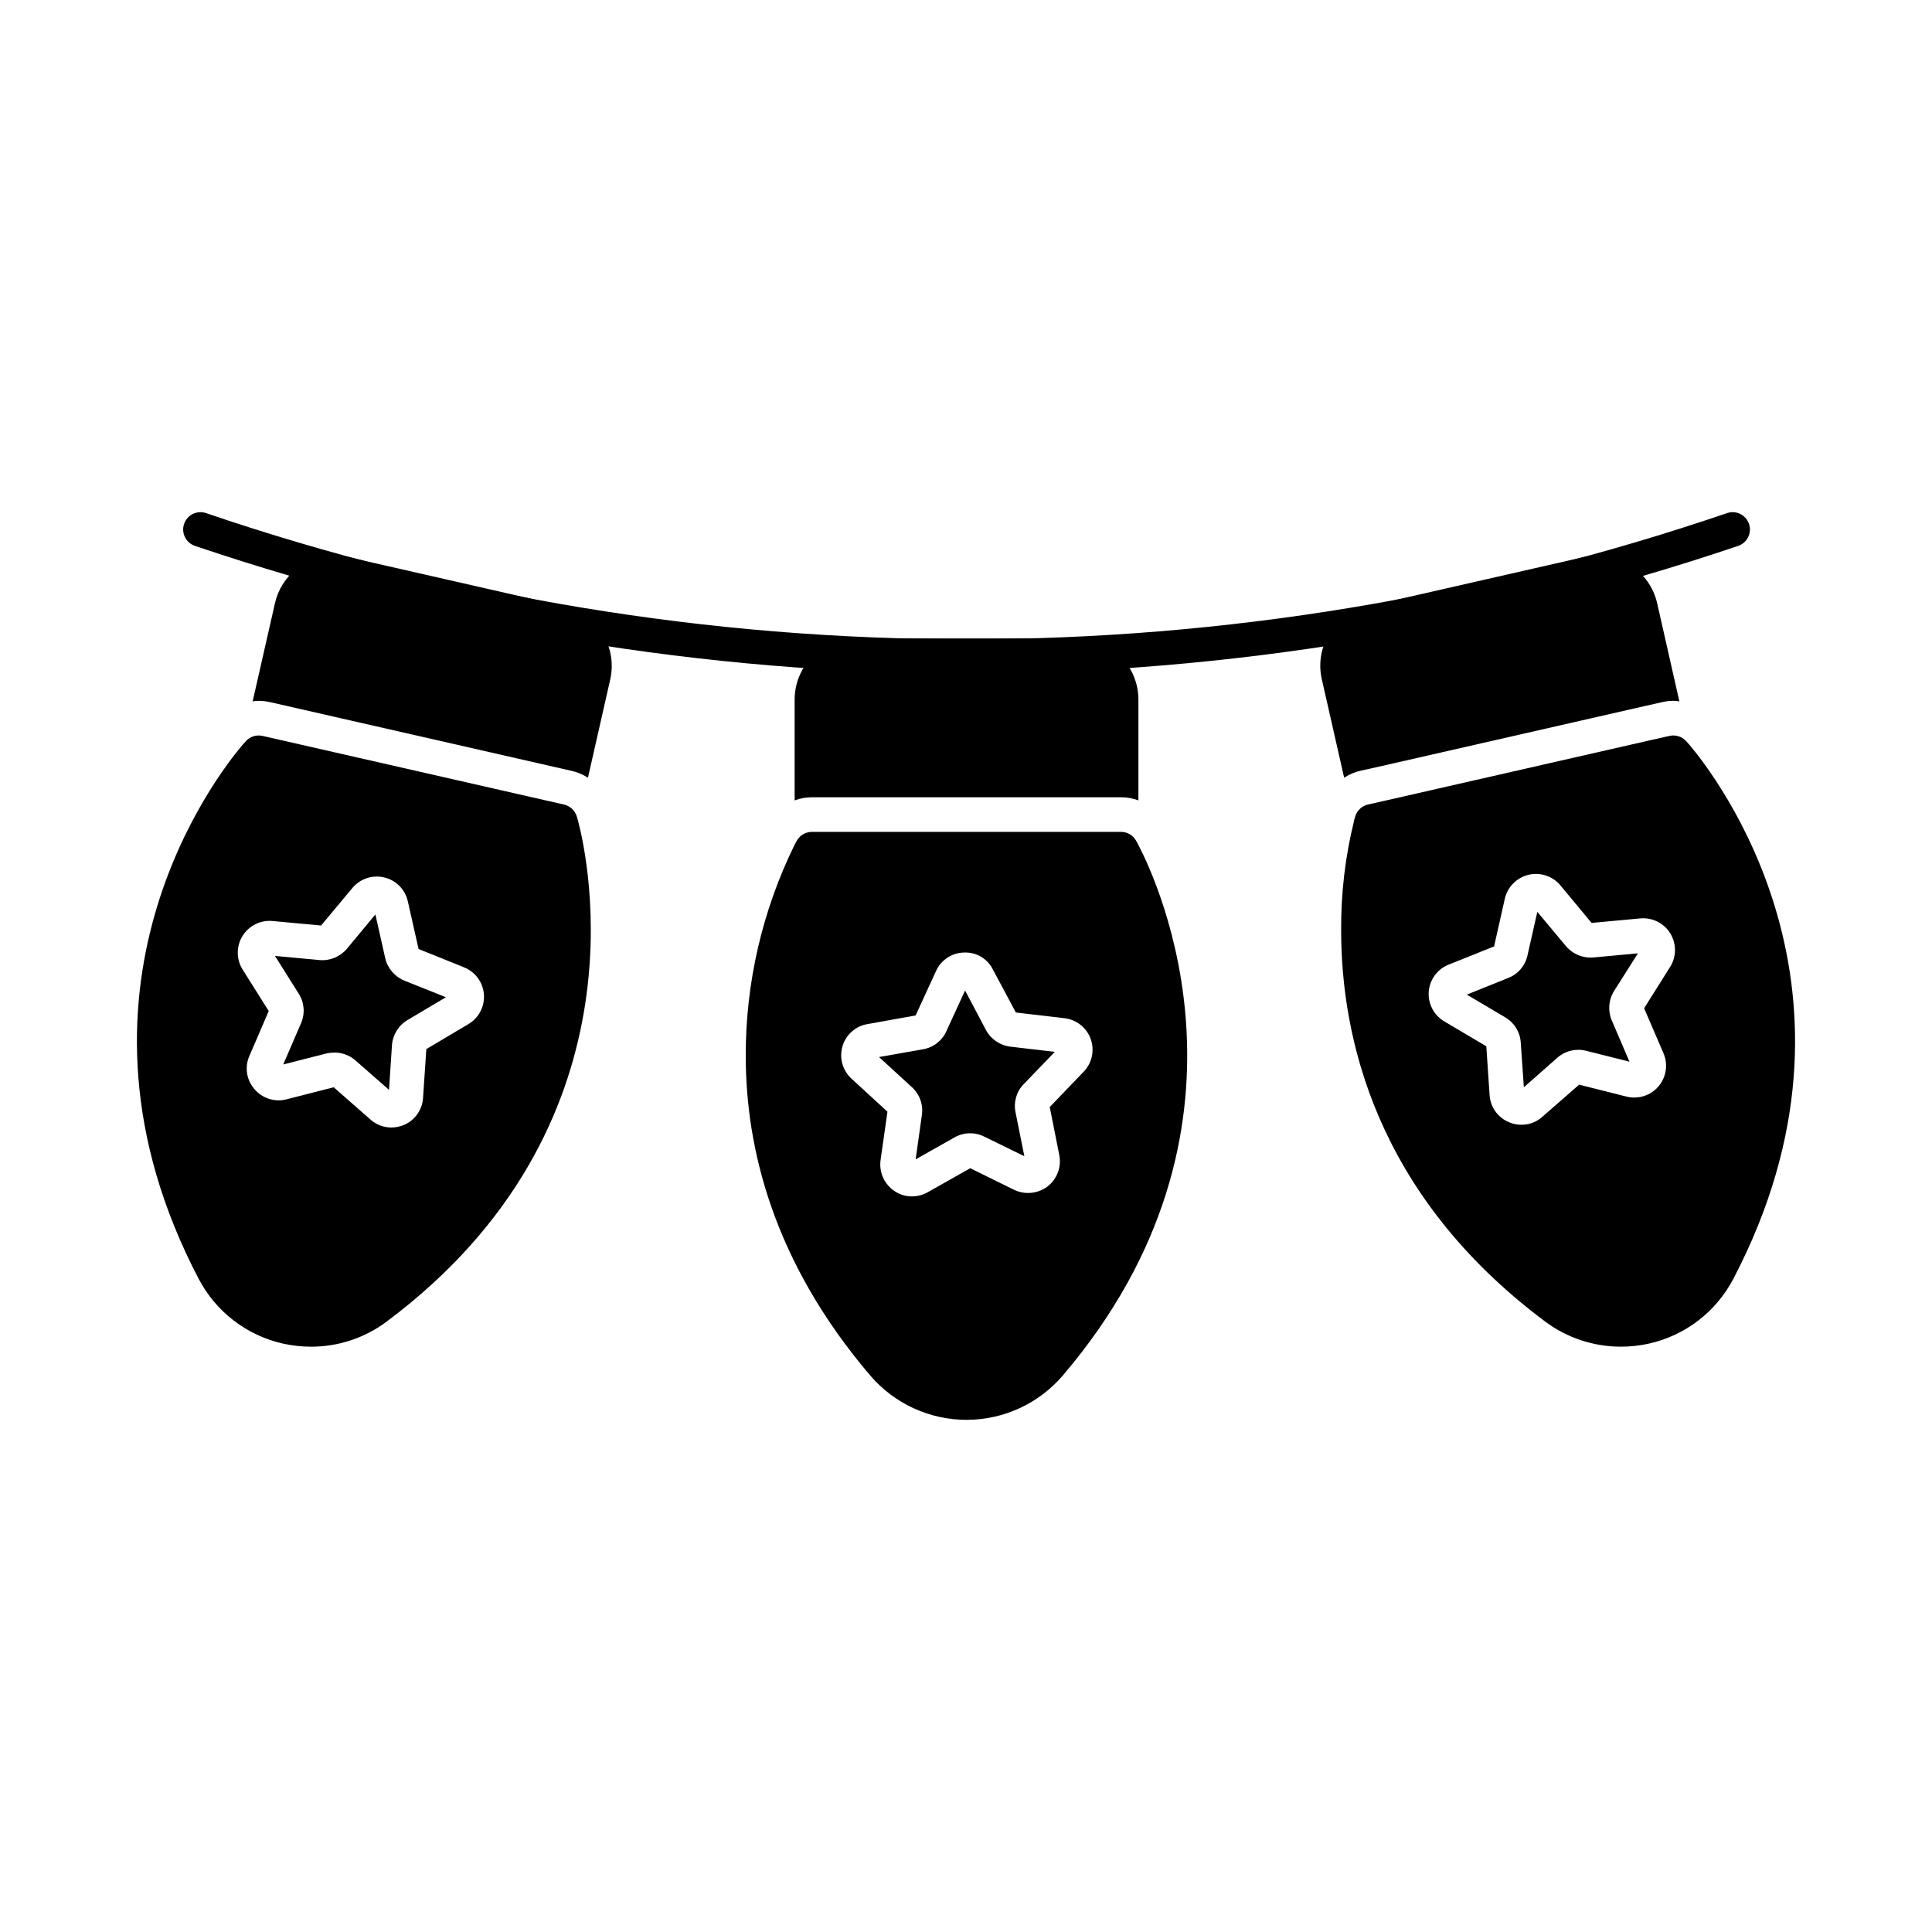
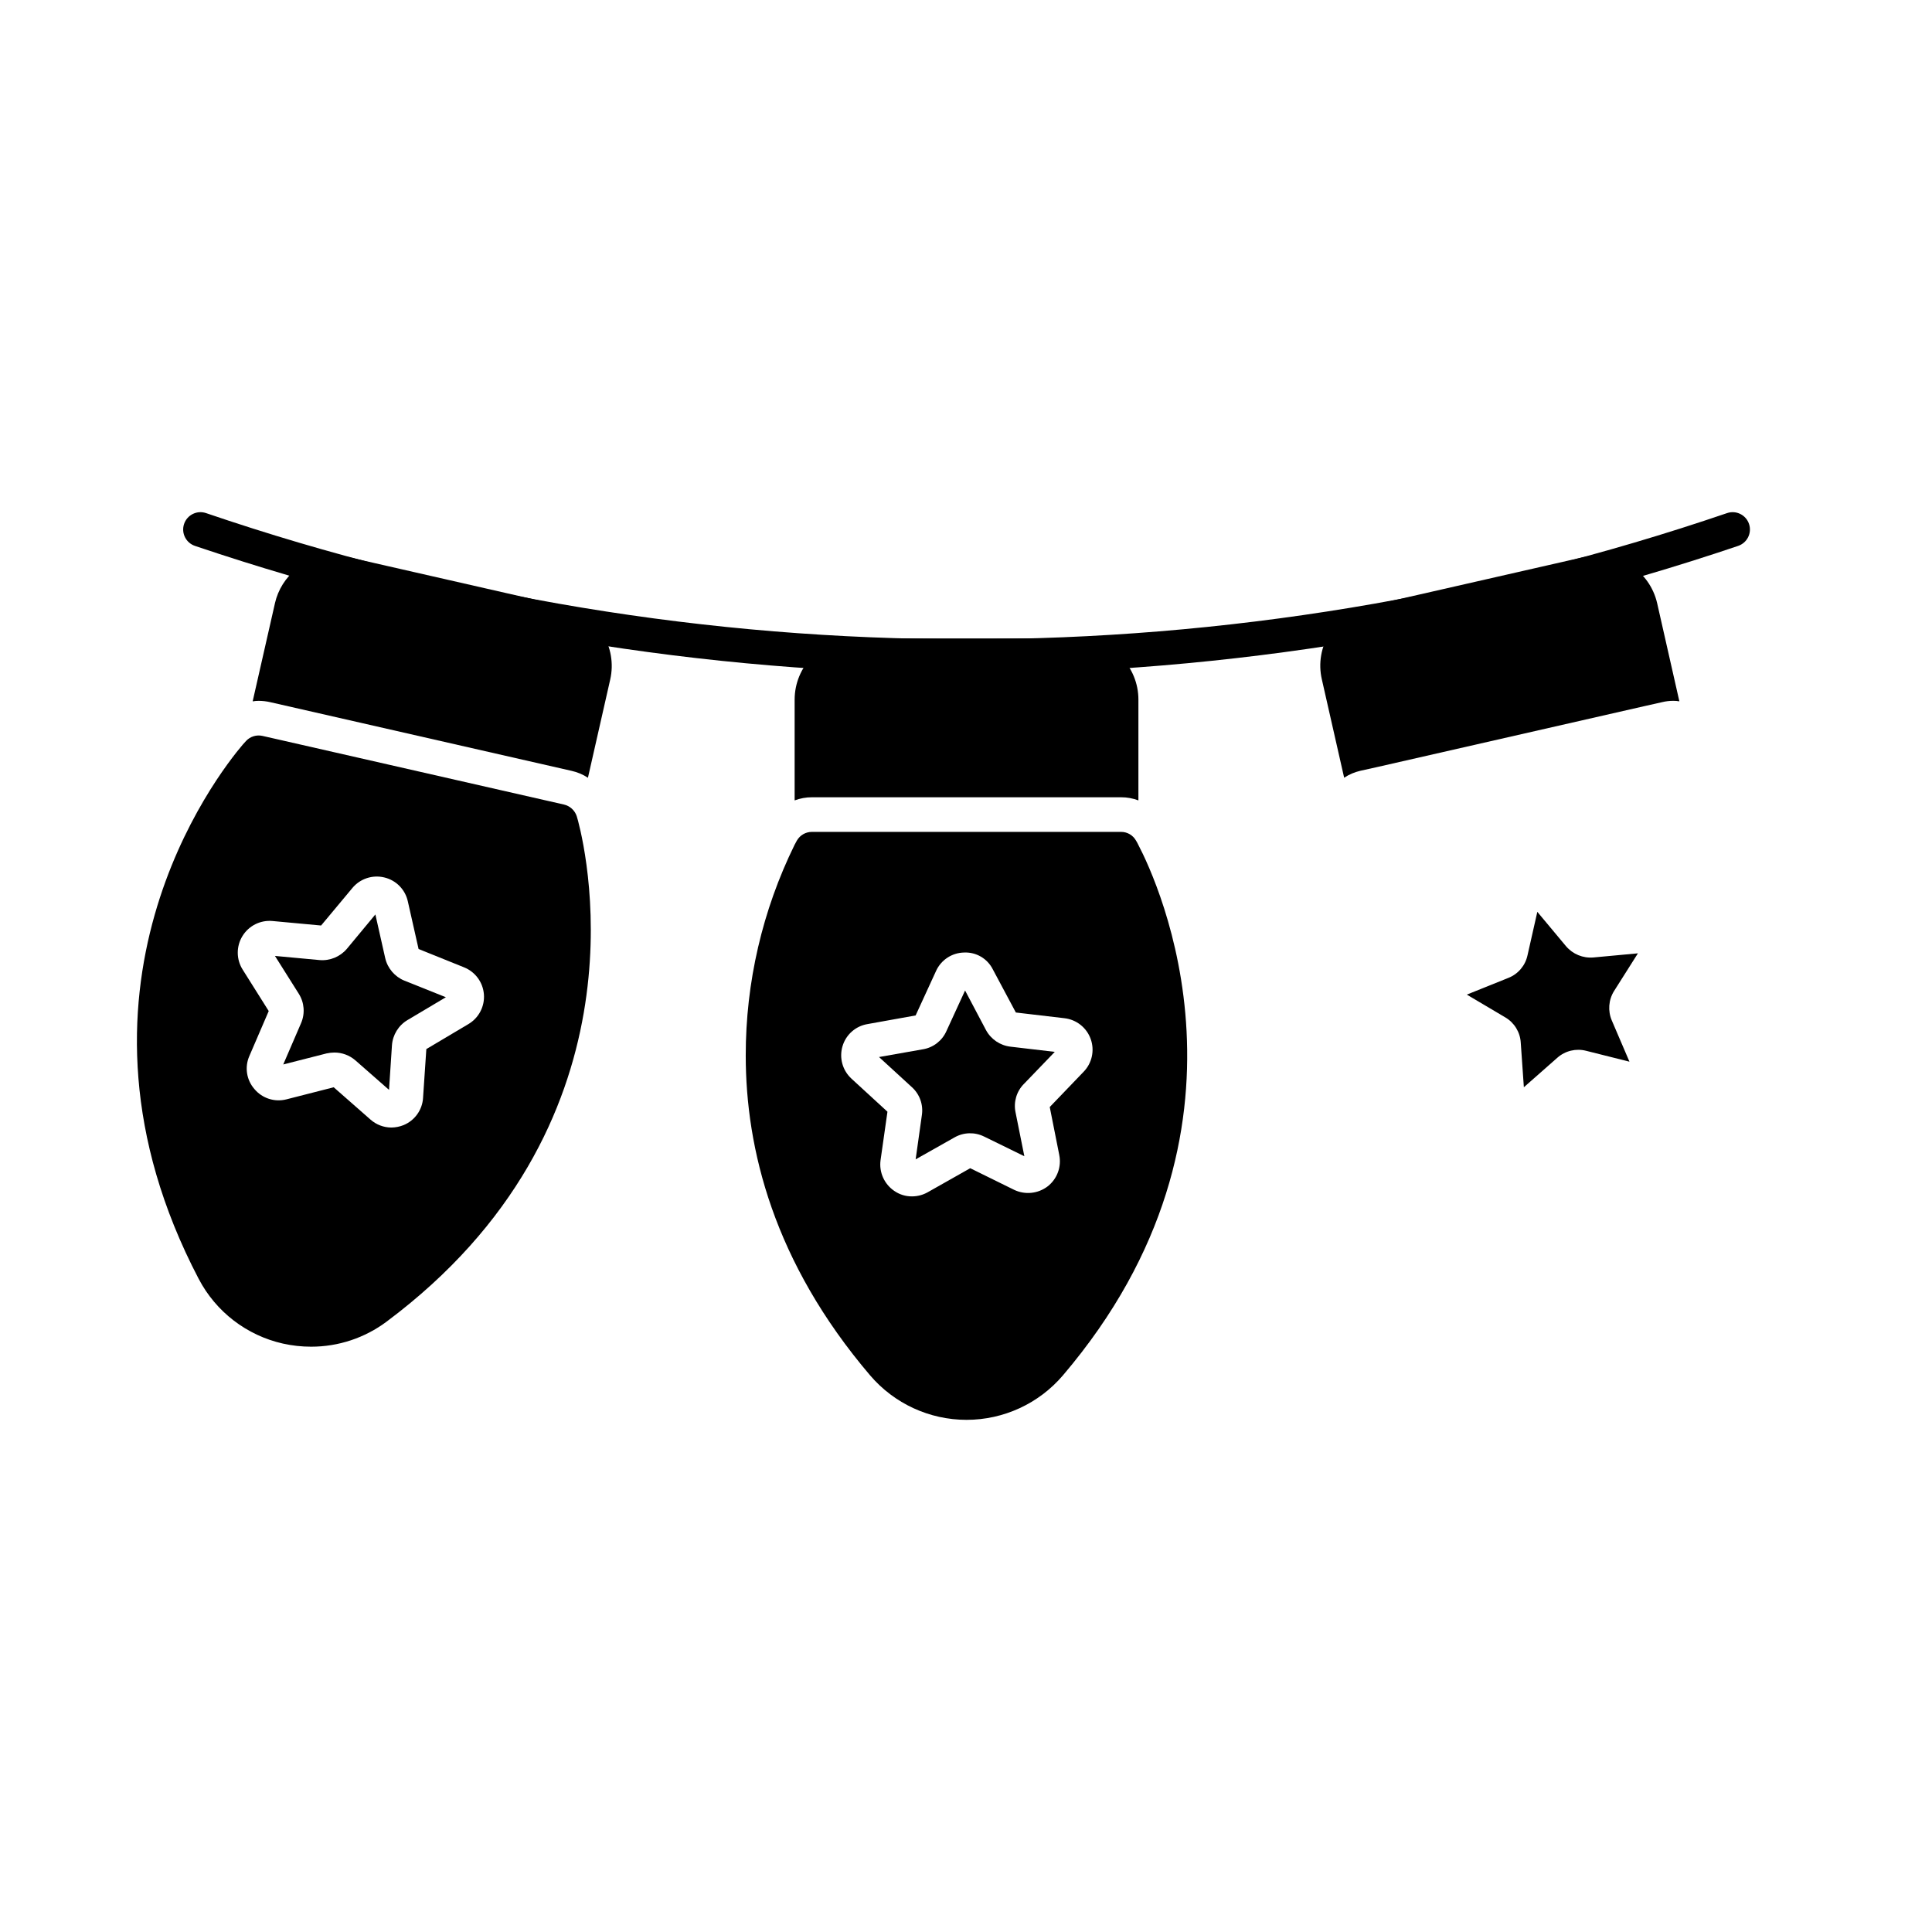
<svg xmlns="http://www.w3.org/2000/svg" fill="#000000" width="800px" height="800px" version="1.1" viewBox="144 144 512 512">
  <g>
    <path d="m400.14 322.59c-69.539-0.184-138.59-11.641-204.46-33.918-2.402-0.801-3.703-3.398-2.902-5.801s3.398-3.703 5.801-2.902c130.68 44.586 272.46 44.586 403.14 0 2.402-0.801 5 0.5 5.797 2.902 0.801 2.406-0.5 5-2.902 5.801-65.879 22.273-134.93 33.727-204.47 33.918z" />
    <path d="m305.72 324.05-5.91 26.062c-1.328-0.871-2.801-1.492-4.352-1.832l-79.785-18.184c-1.02-0.238-2.062-0.363-3.113-0.367-0.535 0-1.074 0.047-1.602 0.137l5.91-26.016h-0.004c0.82-3.582 2.828-6.781 5.695-9.074 2.871-2.297 6.434-3.555 10.105-3.566 1.203 0.004 2.402 0.141 3.574 0.414l57.297 13.055v-0.004c4.18 0.961 7.809 3.539 10.094 7.172 2.281 3.633 3.035 8.02 2.09 12.203z" />
    <path d="m445.69 329.41v26.703c-1.465-0.551-3.019-0.832-4.582-0.828h-81.938c-1.562-0.004-3.117 0.277-4.582 0.828v-26.703c0-4.293 1.699-8.41 4.731-11.453 3.031-3.039 7.144-4.75 11.438-4.762h58.766c4.293 0.012 8.406 1.723 11.438 4.762 3.031 3.043 4.731 7.16 4.731 11.453z" />
    <path d="m589.05 329.86c-0.531-0.094-1.066-0.141-1.605-0.137-1.016 0-2.031 0.125-3.019 0.367l-4.488 1.008-70.93 16.168-4.535 1.008c-1.516 0.352-2.957 0.969-4.258 1.832l-5.91-26.062c-0.969-4.188-0.227-8.586 2.059-12.223 2.289-3.637 5.934-6.211 10.125-7.152l57.297-13.055v0.004c4.191-0.934 8.578-0.172 12.207 2.121 3.633 2.289 6.207 5.922 7.168 10.105z" />
    <path d="m251.17 403.88 10.992 4.398-10.168 6.047v-0.004c-2.383 1.422-3.922 3.918-4.121 6.688l-0.777 11.816-8.93-7.832h-0.004c-1.539-1.332-3.504-2.062-5.539-2.062-0.695 0.008-1.383 0.086-2.062 0.23l-11.496 2.93 4.719-10.945c1.098-2.535 0.875-5.449-0.598-7.785l-6.32-10.031 11.816 1.098c2.754 0.238 5.449-0.871 7.238-2.977l7.559-9.113 2.609 11.586c0.629 2.695 2.523 4.914 5.082 5.957z" />
    <path d="m297.2 361.56c-0.23-0.777-0.367-1.238-0.367-1.281-0.52-1.543-1.805-2.703-3.387-3.07l-4.441-1.008-70.992-16.168-4.441-1.008h-0.004c-1.582-0.363-3.242 0.141-4.352 1.328-0.047 0.047-0.32 0.367-0.871 0.961-6.824 8.016-51.617 65.312-11.68 141.62h0.004c4.559 8.707 12.715 14.969 22.305 17.129 2.449 0.547 4.953 0.824 7.465 0.824 7.215 0.012 14.238-2.32 20.016-6.641 68.93-51.48 53.449-122.38 50.746-132.68zm-29.039 53.816-11.176 6.641-0.871 12.914h0.004c-0.191 3.207-2.203 6.019-5.176 7.238-1.02 0.41-2.109 0.625-3.207 0.641-2.043-0.004-4.016-0.75-5.543-2.106l-9.754-8.566-12.551 3.207c-3.117 0.793-6.414-0.277-8.473-2.75-2.102-2.41-2.621-5.82-1.328-8.746l5.129-11.91-6.914-10.992c-1.707-2.715-1.723-6.164-0.039-8.895 1.68-2.734 4.769-4.273 7.961-3.973l12.871 1.191 8.289-9.938v-0.004c2.059-2.473 5.348-3.555 8.473-2.793 3.129 0.742 5.555 3.219 6.231 6.367l2.84 12.594 12.047 4.856h-0.004c2.973 1.184 5.016 3.953 5.269 7.141 0.254 3.188-1.328 6.246-4.078 7.883z" />
    <path d="m566.25 397.74 11.816-1.098-6.32 9.984v-0.004c-1.469 2.356-1.691 5.281-0.594 7.832l4.672 10.902-11.496-2.887c-2.68-0.684-5.527 0-7.602 1.832l-8.887 7.832-0.824-11.816c-0.16-2.769-1.688-5.277-4.078-6.688l-10.215-6.047 11.039-4.441c2.566-1.02 4.457-3.254 5.039-5.953l2.609-11.543 7.602 9.113h0.004c1.789 2.106 4.484 3.215 7.234 2.981z" />
-     <path d="m591.66 341.31c-0.551-0.594-0.824-0.918-0.871-0.961-1.109-1.188-2.766-1.691-4.352-1.328l-4.488 1.008-70.945 16.168-4.488 1.008c-1.574 0.367-2.84 1.531-3.344 3.07 0 0.047-0.137 0.504-0.367 1.281v0.09h0.004c-2.32 9.441-3.457 19.133-3.391 28.855 0 27.938 8.887 69.984 54.09 103.74 5.785 4.309 12.805 6.637 20.016 6.641 2.527 0 5.047-0.273 7.512-0.824 9.59-2.16 17.742-8.422 22.305-17.129 39.938-76.305-4.902-133.6-11.68-141.62zm-5.039 58.898-6.914 10.992 5.129 11.91c1.27 2.945 0.754 6.356-1.328 8.797-2.078 2.438-5.363 3.484-8.473 2.699l-12.551-3.16-9.754 8.52c-1.516 1.375-3.496 2.125-5.543 2.106-1.102 0.016-2.195-0.203-3.207-0.641-2.977-1.191-5.008-3.988-5.219-7.191l-0.871-12.961-11.129-6.594c-2.777-1.629-4.379-4.699-4.125-7.906 0.254-3.211 2.316-5.992 5.316-7.164l12-4.809 2.84-12.641c0.715-3.121 3.133-5.57 6.246-6.328 3.113-0.754 6.387 0.312 8.453 2.758l8.289 9.984 12.914-1.191h0.004c3.18-0.293 6.254 1.238 7.934 3.957 1.68 2.719 1.676 6.152-0.012 8.867z" />
    <path d="m411.8 421.38 11.727 1.375-8.199 8.52v-0.004c-1.945 1.977-2.769 4.797-2.199 7.512l2.336 11.633-10.672-5.223v0.004c-2.484-1.234-5.422-1.148-7.832 0.227l-10.305 5.816 1.648-11.727v0.004c0.414-2.742-0.566-5.508-2.609-7.375l-8.746-8.016 11.68-2.062-0.004 0.004c2.734-0.469 5.055-2.273 6.184-4.812l4.945-10.762 5.543 10.488c1.32 2.441 3.746 4.082 6.504 4.398z" />
    <path d="m445.69 367.94c-0.191-0.41-0.406-0.805-0.645-1.191-0.805-1.418-2.309-2.293-3.938-2.289h-81.938c-1.645-0.008-3.164 0.867-3.984 2.289-0.047 0.047-0.23 0.414-0.594 1.098l-0.004 0.004c-8.543 17.387-12.977 36.504-12.961 55.875 0 24.688 7.375 54.73 32.977 84.777 6.383 7.469 15.711 11.77 25.535 11.77s19.152-4.301 25.535-11.77c55.691-65.371 25.051-130.95 20.016-140.56zm-14.52 60.09-8.977 9.344 2.519 12.688h-0.004c0.645 3.137-0.543 6.367-3.066 8.336-2.555 1.949-5.988 2.305-8.887 0.918l-11.633-5.727-11.266 6.367c-1.273 0.719-2.707 1.098-4.168 1.098-1.688 0.016-3.336-0.496-4.719-1.465-2.637-1.805-4.035-4.938-3.617-8.105l1.832-12.871-9.527-8.746v-0.004c-2.379-2.176-3.305-5.519-2.383-8.609 0.906-3.066 3.484-5.348 6.641-5.863l12.734-2.289 5.406-11.77c1.32-2.93 4.207-4.836 7.418-4.902 3.215-0.156 6.215 1.605 7.648 4.488l6.09 11.406 12.871 1.512c3.184 0.359 5.887 2.496 6.965 5.512 1.082 3.019 0.352 6.387-1.879 8.684z" />
  </g>
</svg>